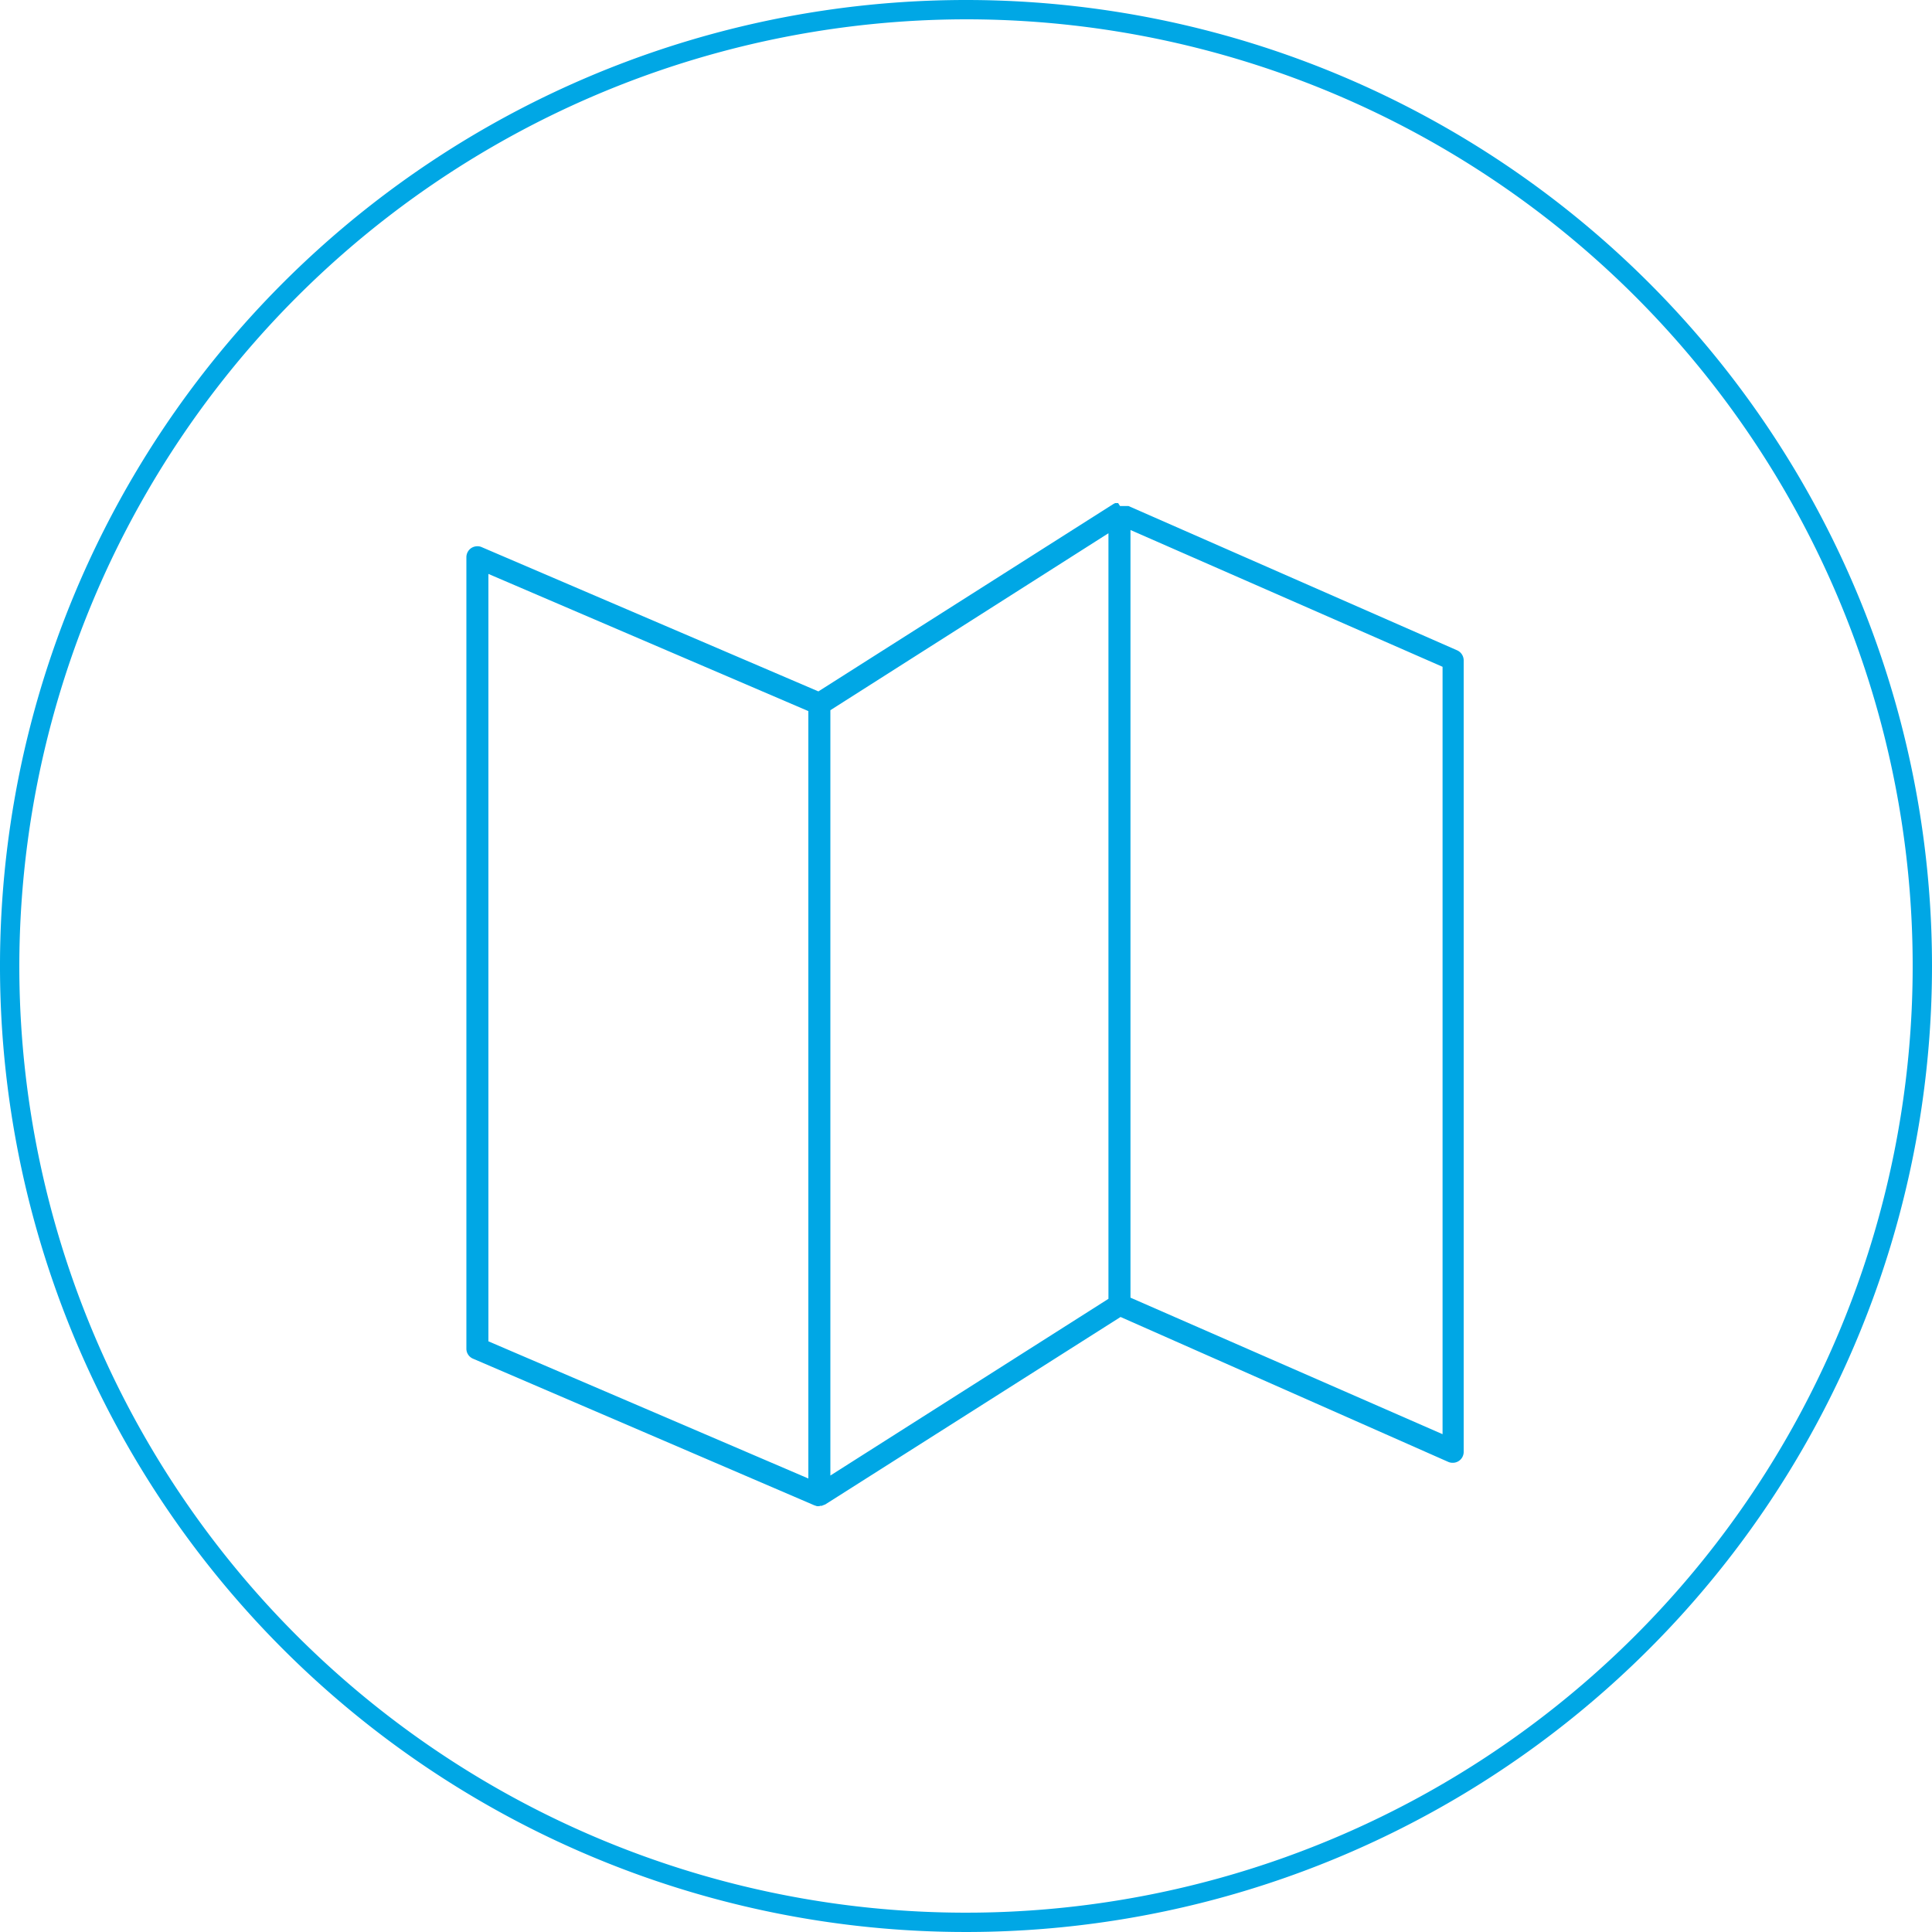
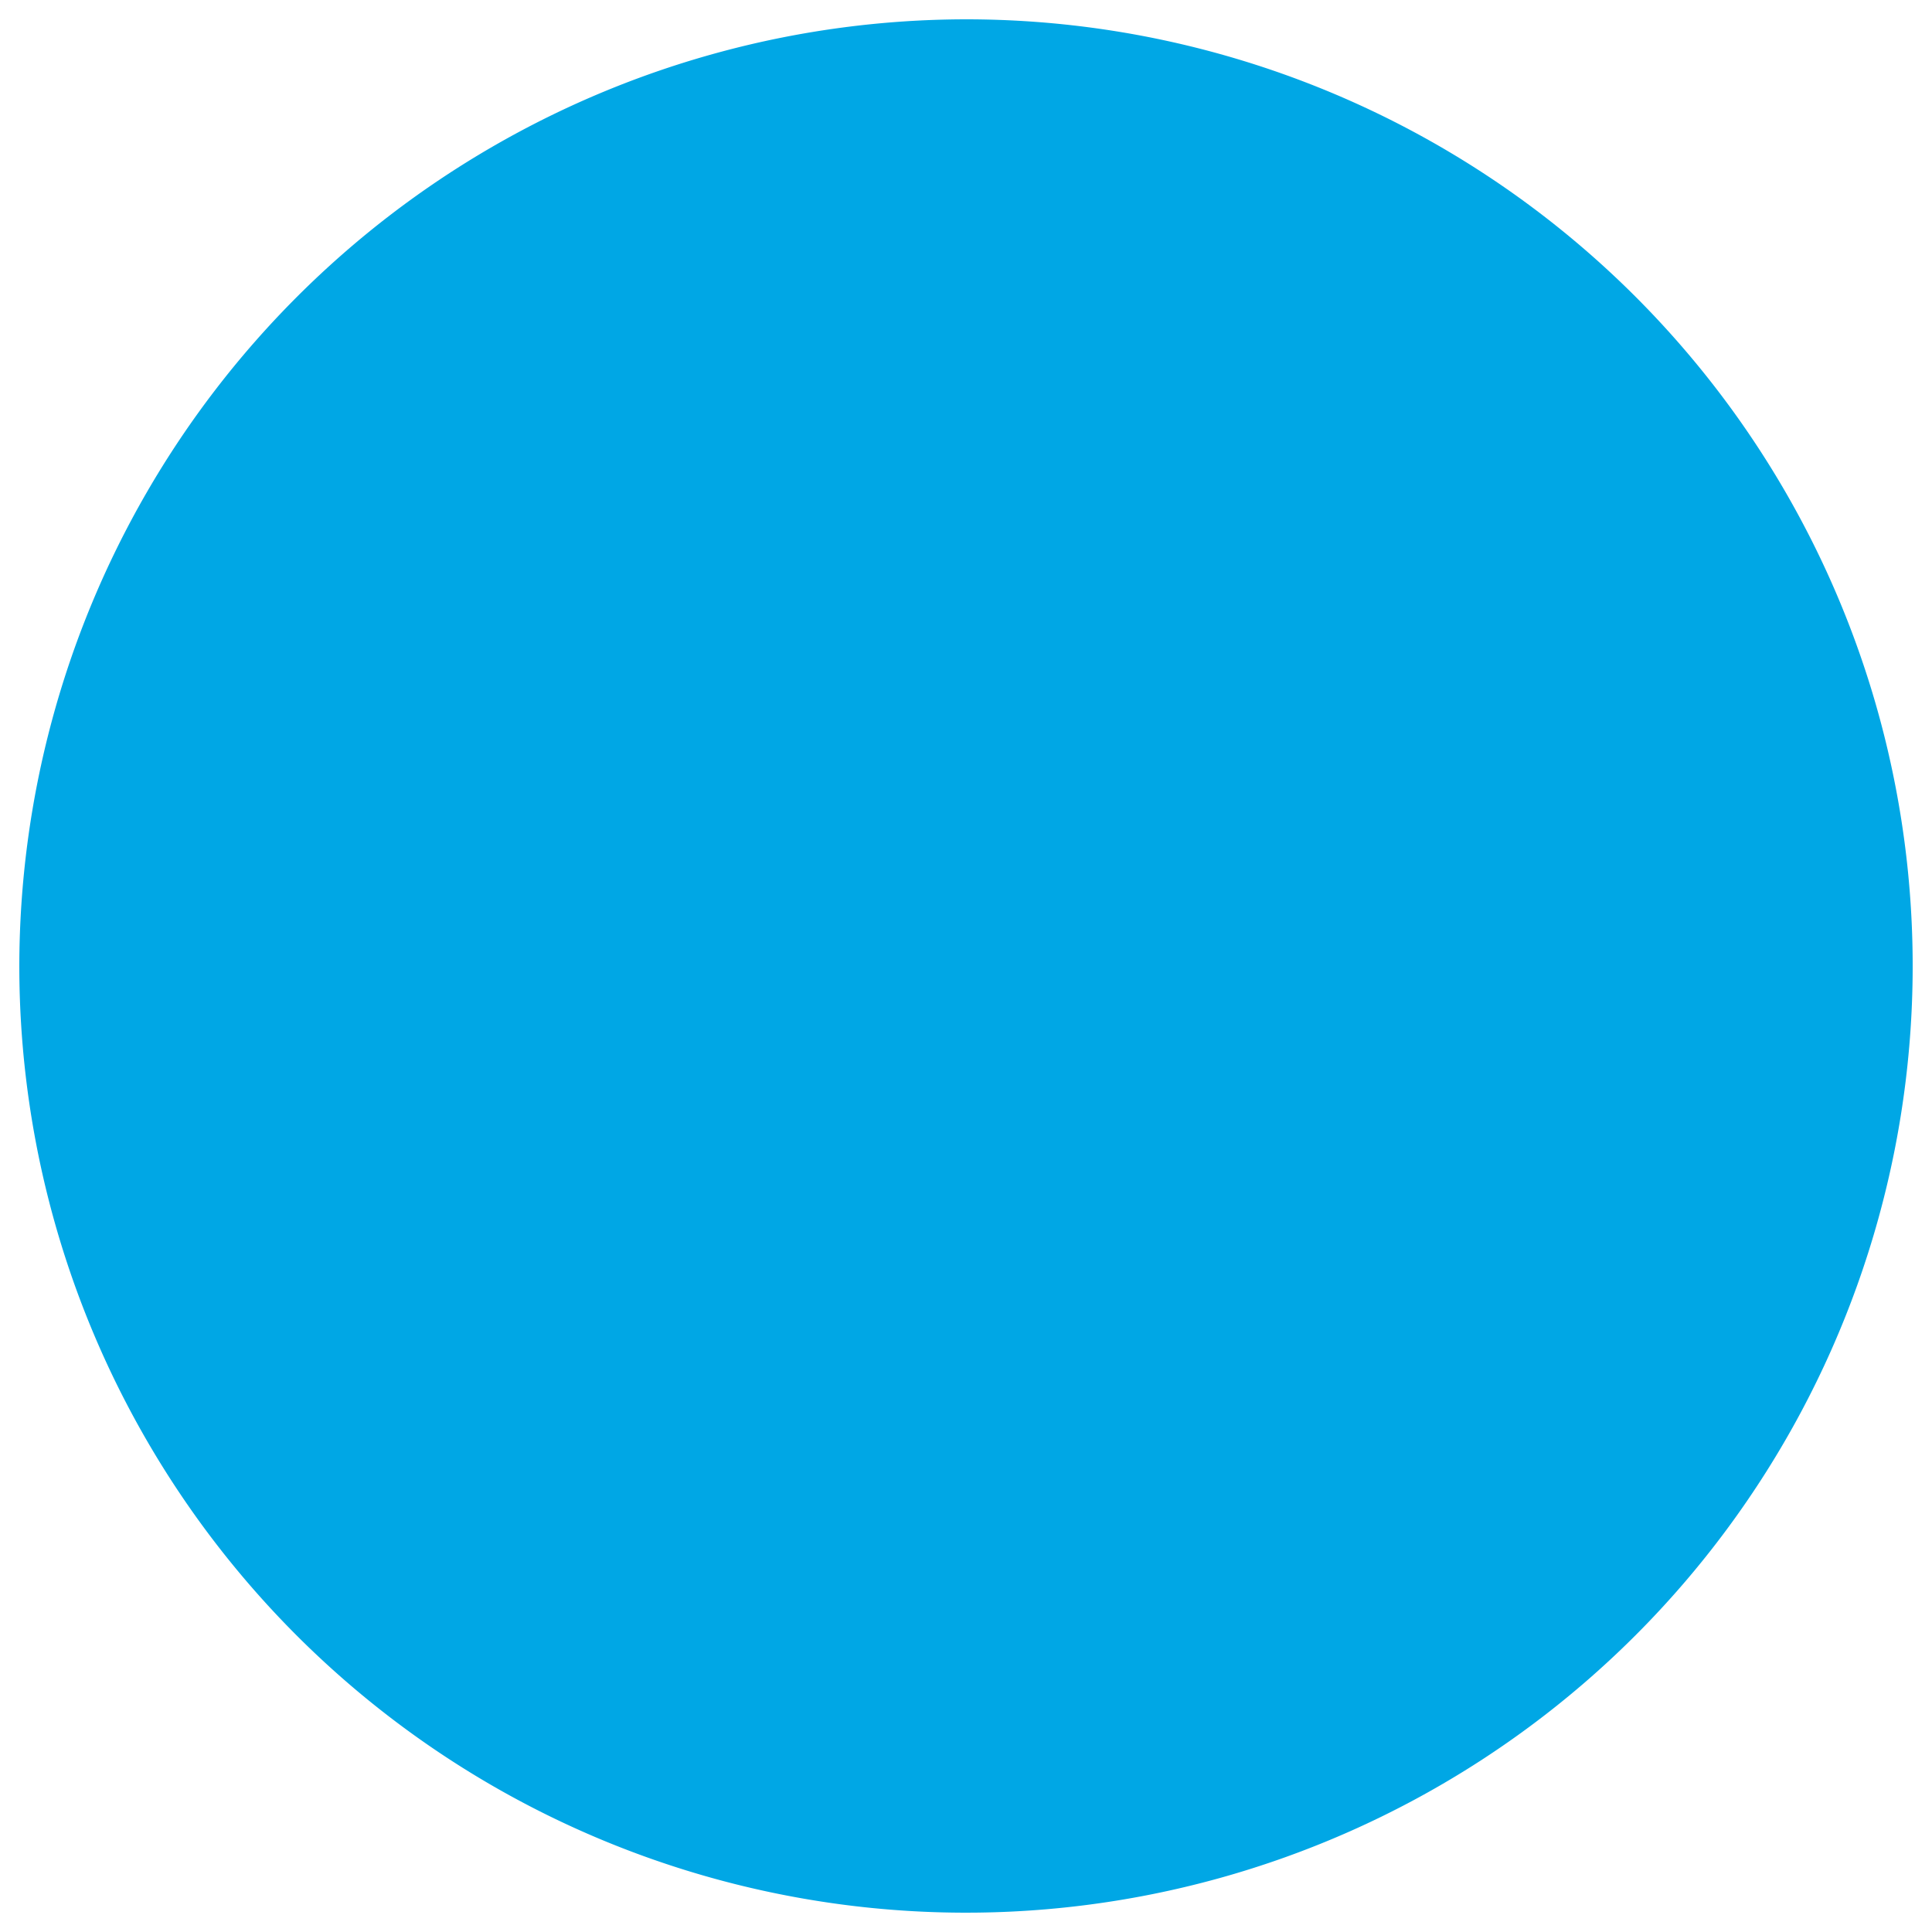
<svg xmlns="http://www.w3.org/2000/svg" id="Layer_1" data-name="Layer 1" viewBox="0 0 150 150">
  <defs>
    <style>.cls-1{fill:#00a7e5;}</style>
  </defs>
  <title>eepos-icons</title>
-   <path class="cls-1" d="M75,1.5A73.5,73.5,0,1,1,1.5,75,73.58,73.58,0,0,1,75,1.5M75,0a75,75,0,1,0,75,75A75,75,0,0,0,75,0Z" />
-   <path class="cls-1" d="M63.62,116.94l-.19,0-.21-.07L36.73,105.49a.84.84,0,0,1-.52-.78V43.27a.86.86,0,0,1,.38-.72.89.89,0,0,1,.47-.14.8.8,0,0,1,.34.07l26.14,11.2L86.46,39.12l.12-.06.07,0,.16,0h0l.15.23h.66l25.51,11.2a.86.86,0,0,1,.51.78v61.45a.84.84,0,0,1-.38.71.83.83,0,0,1-.47.14.84.84,0,0,1-.35-.07L87,102.25,64.08,116.8h0l-.28.11-.14,0Zm-25.7-12.8,24.84,10.65V55.21L37.92,44.56Zm26.55-49v59.42l21.59-13.72V41.4Zm23.3,45.61L112,111.35V51.77L87.77,41.15Z" />
+   <path class="cls-1" d="M75,1.5A73.5,73.5,0,1,1,1.5,75,73.58,73.58,0,0,1,75,1.5M75,0A75,75,0,0,0,75,0Z" />
</svg>